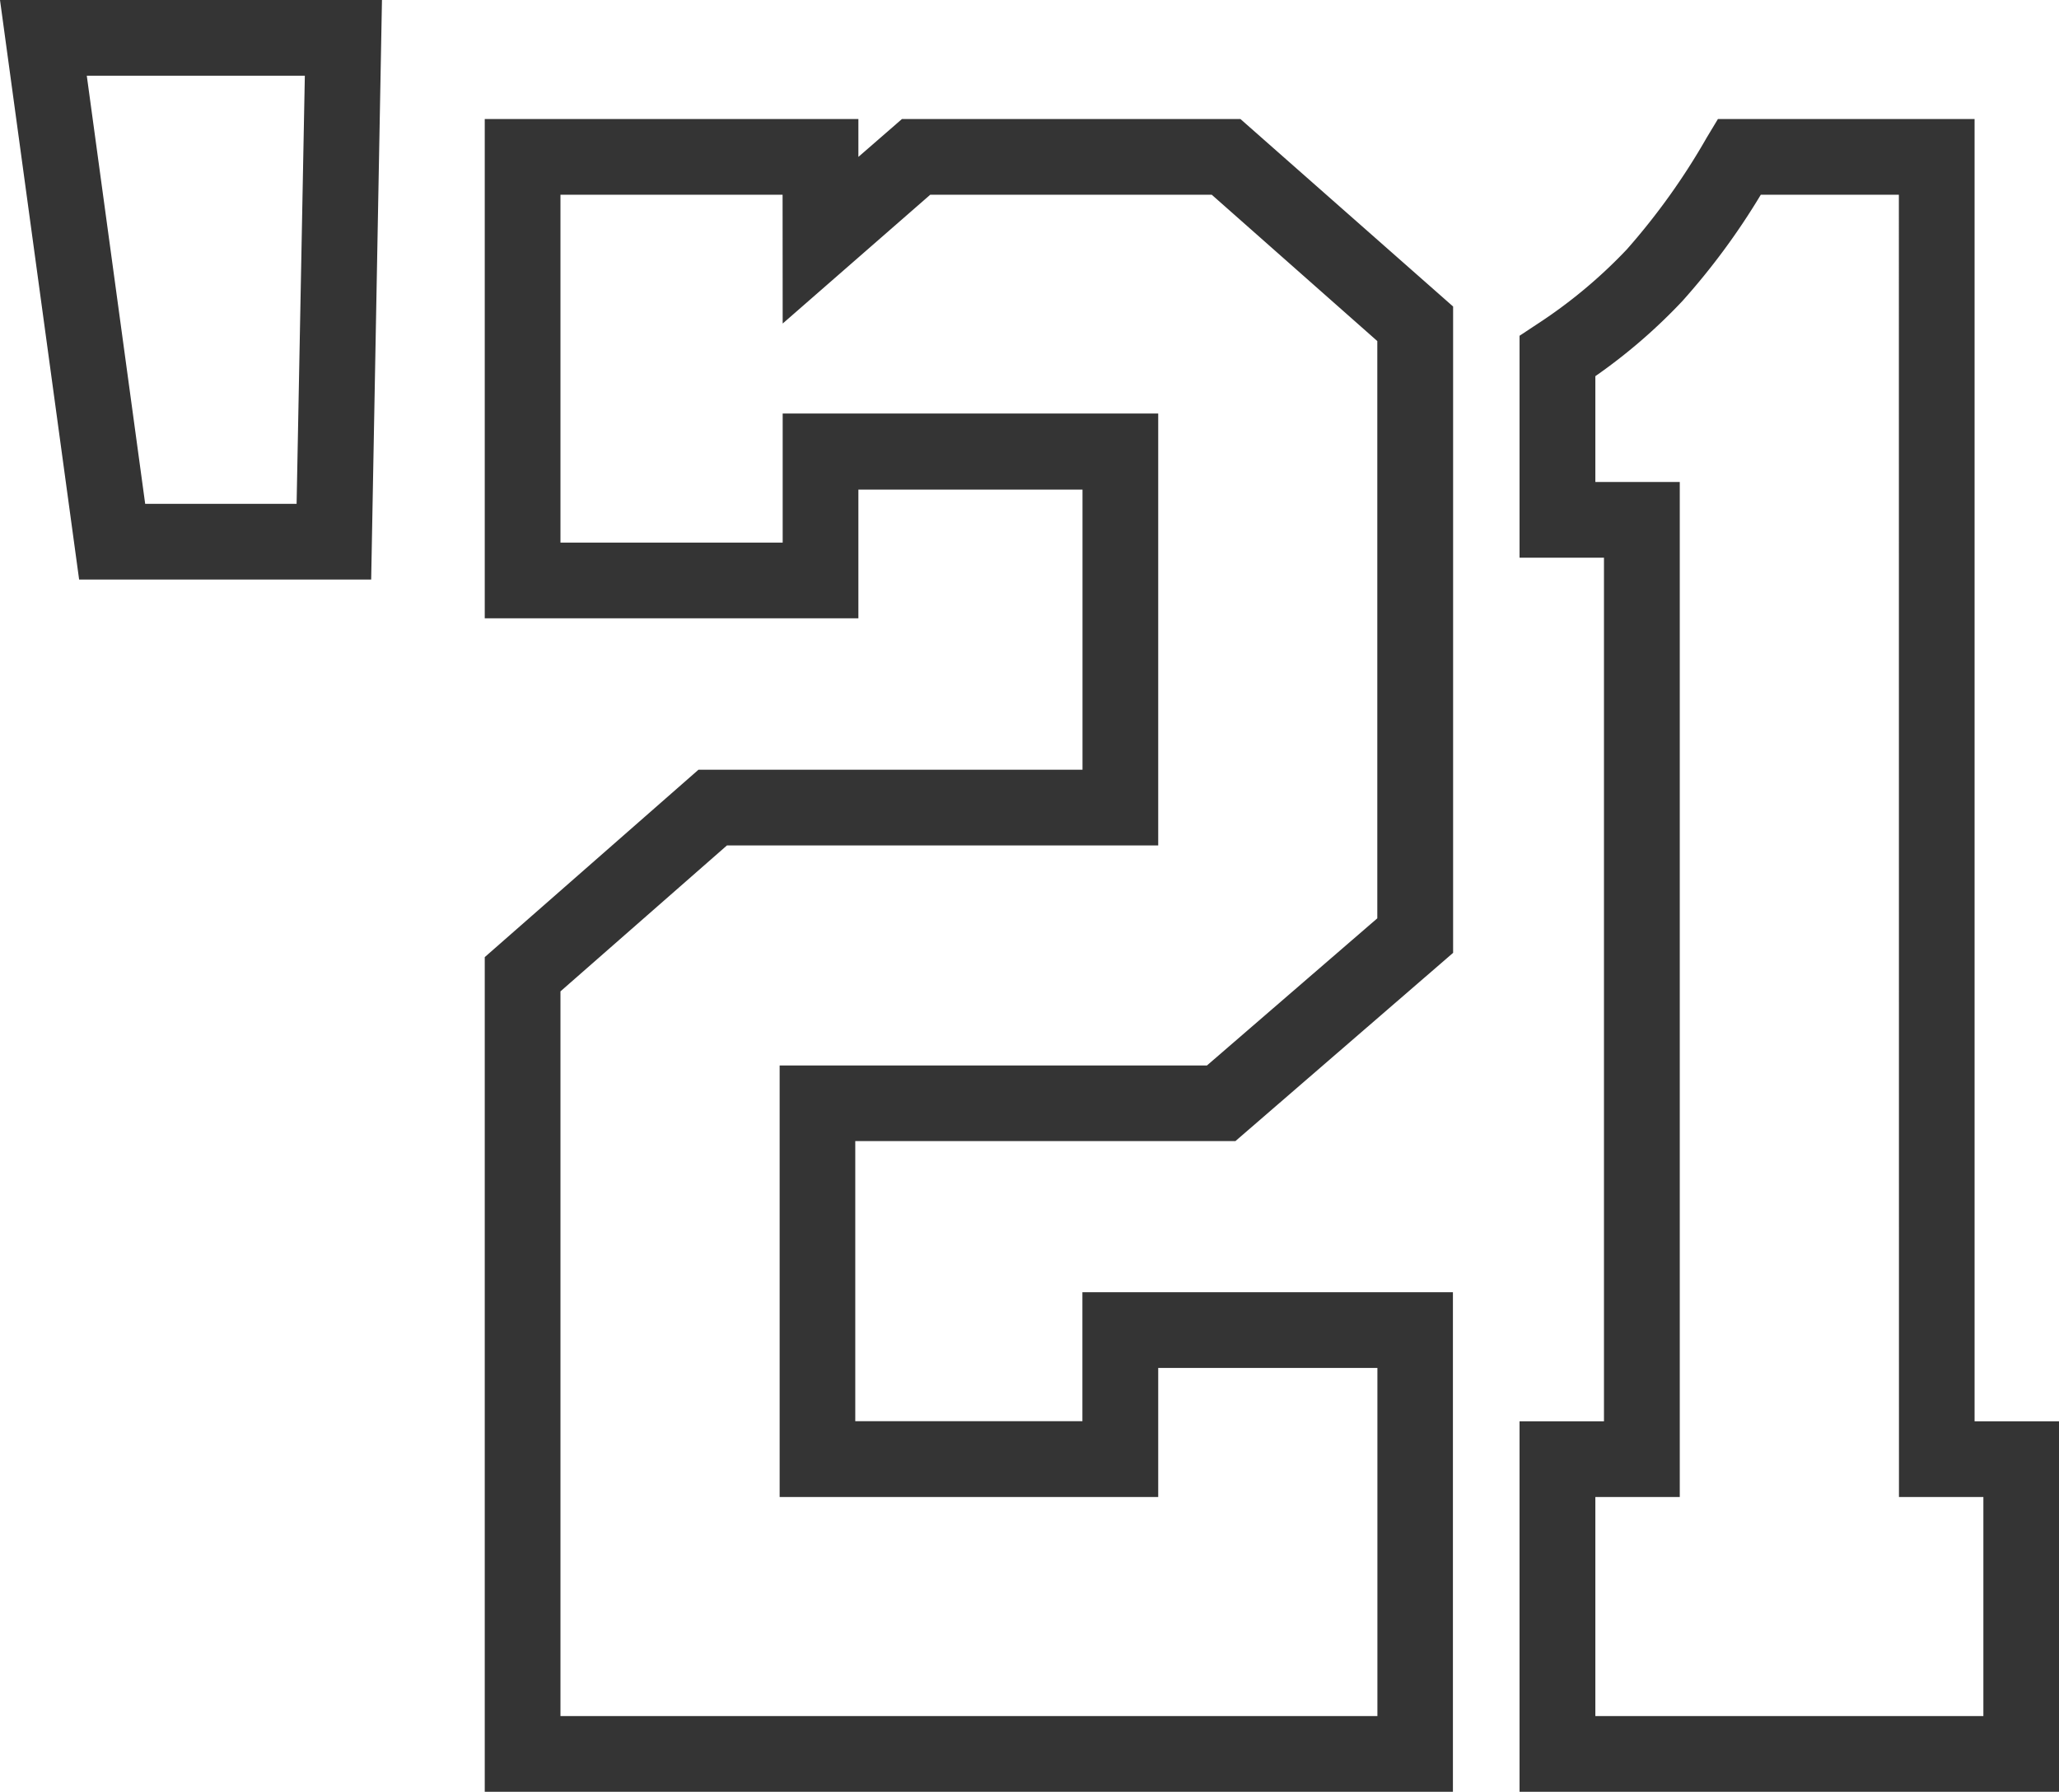
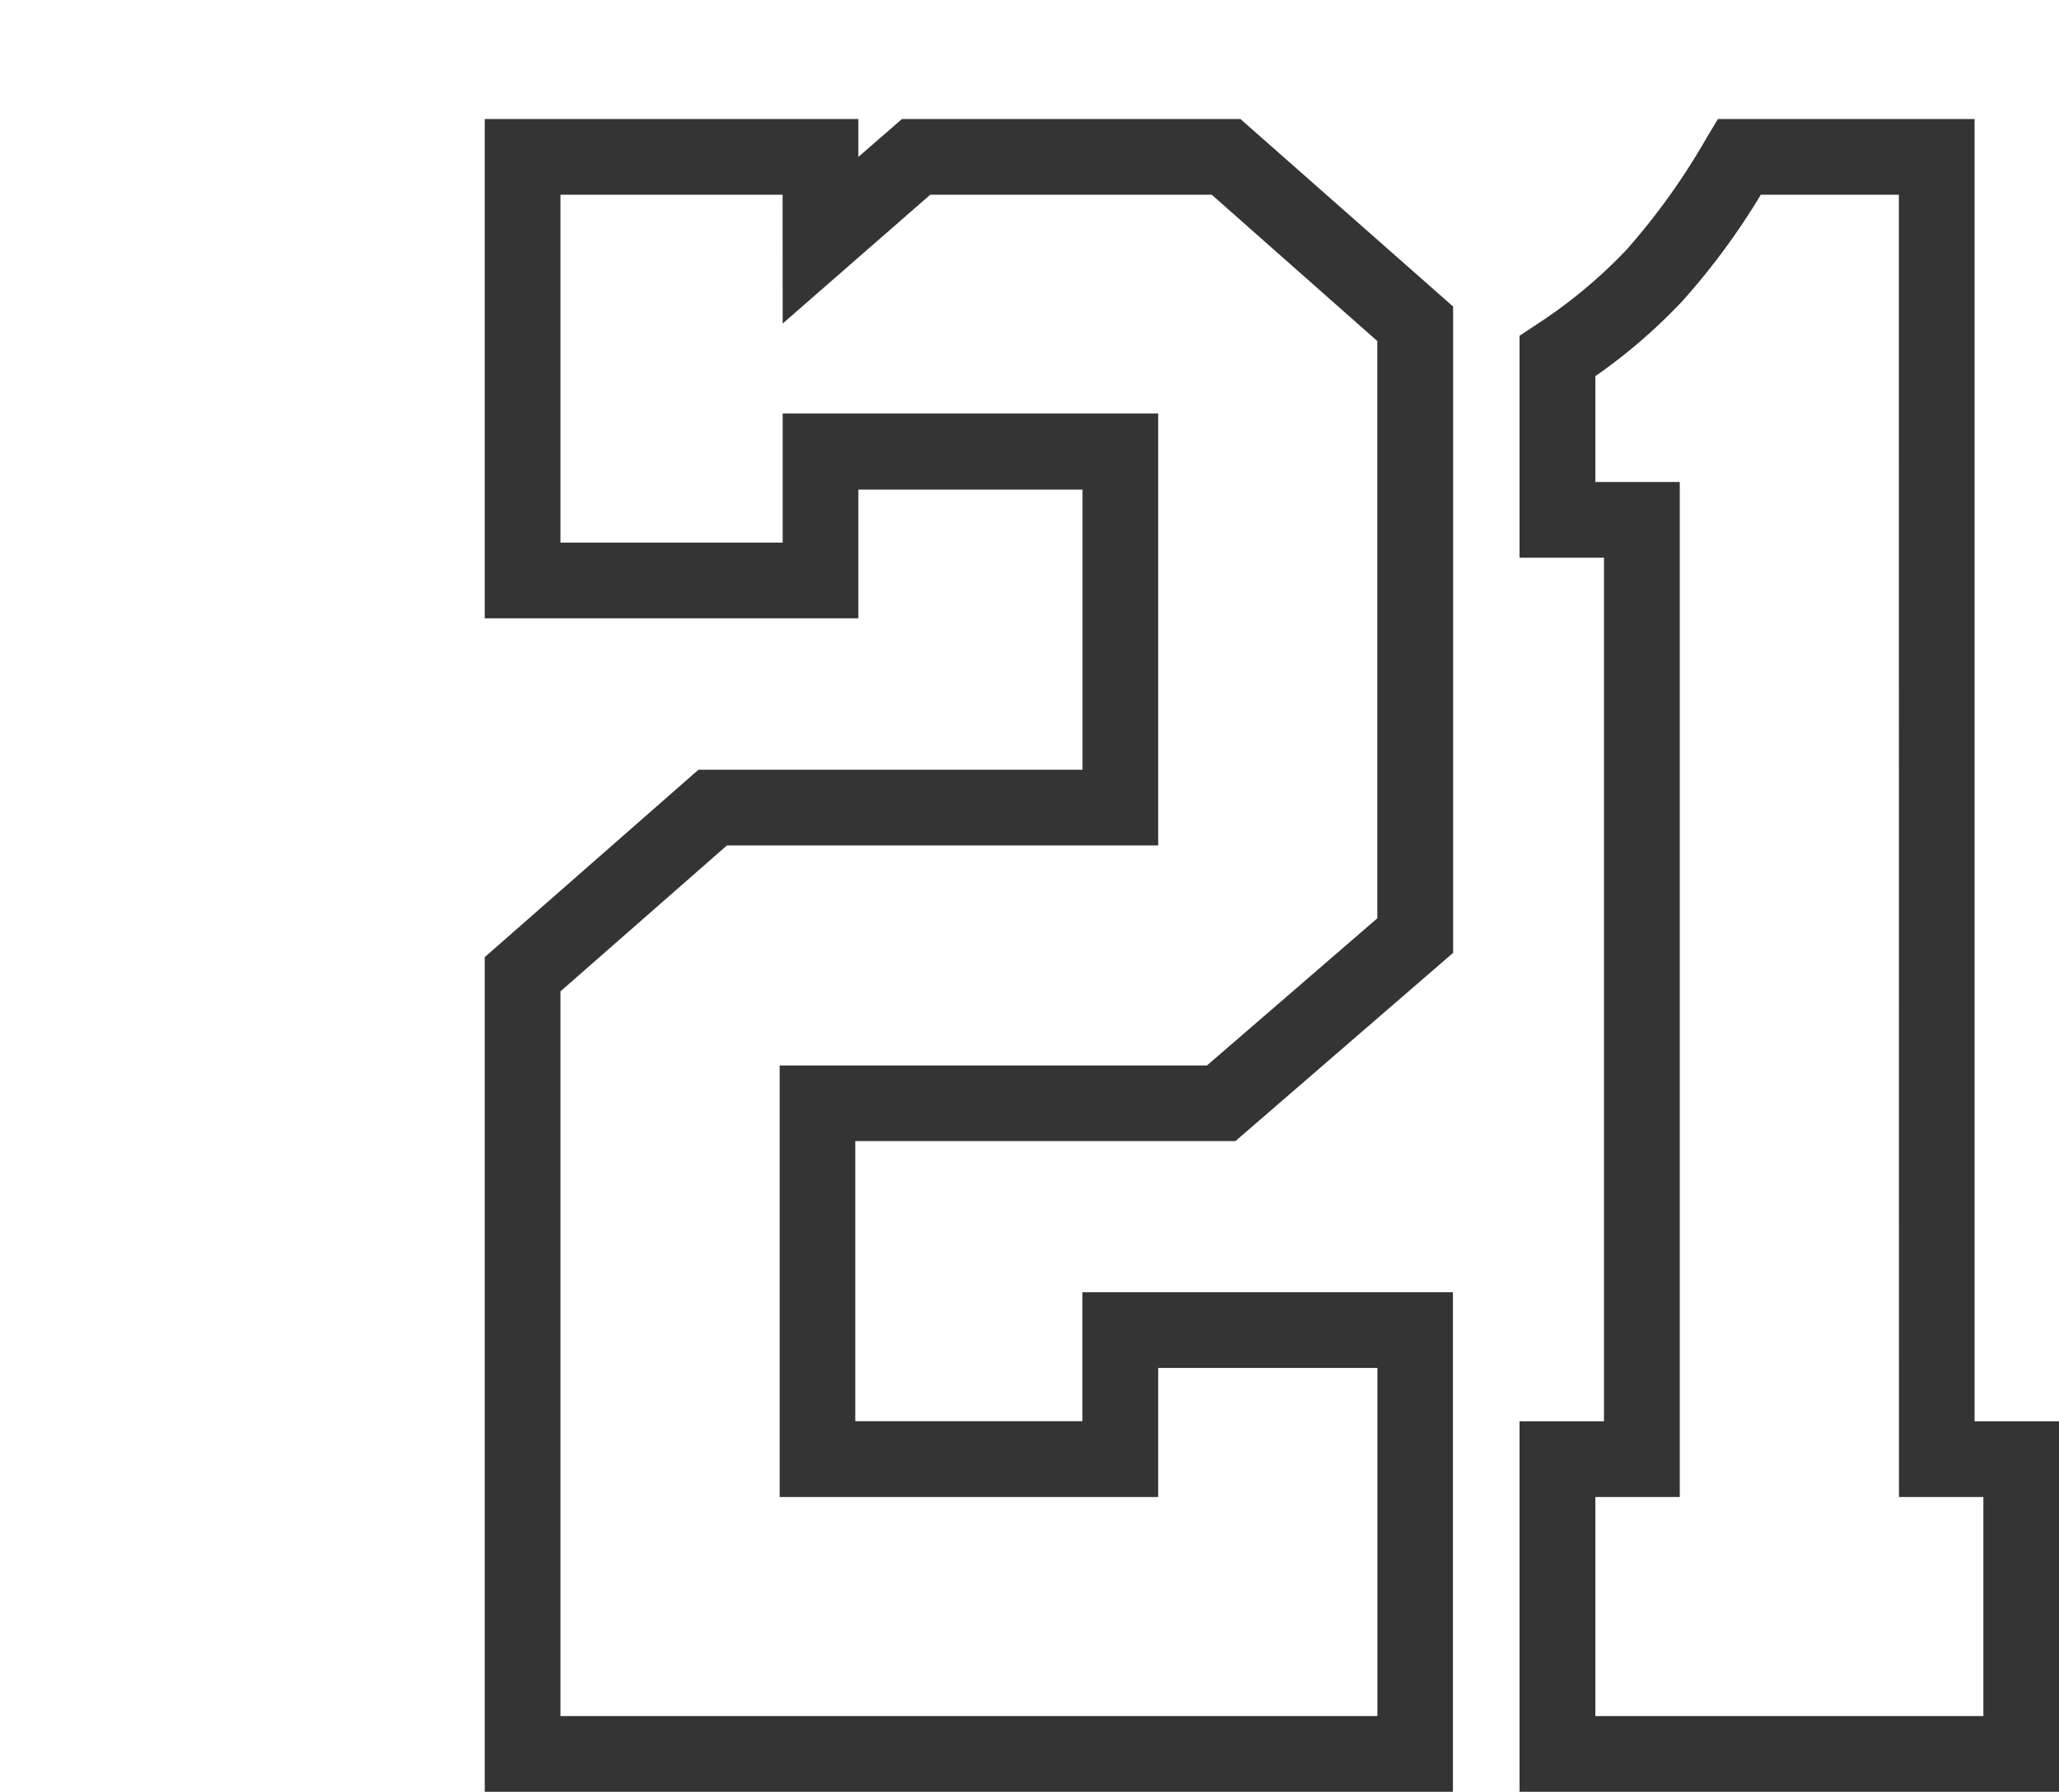
<svg xmlns="http://www.w3.org/2000/svg" viewBox="0 0 21.756 18.934" height="18.934" width="21.756">
  <g transform="translate(-582.23 -1024.466)" data-sanitized-data-name="Group 9785" data-name="Group 9785" id="Group_9785">
    <path fill="#343434" transform="translate(587 1043)" d="M.352-17.276H4.3v.4l.46-.4H8.337l2.247,1.981v6.83l-2.3,1.989H4.267v2.96h2.4V-4.879h3.915V.4H.352V-8.42L2.61-10.4H6.668v-2.96H4.3V-12H.352Zm3.147.8H1.152V-12.8H3.5v-1.364H7.468V-9.6H2.911L1.152-8.058V-.4H9.784V-4.079H7.468v1.364h-4v-4.56H7.983l1.8-1.555v-6.1L8.034-16.476H5.059L3.5-15.115Zm9.883-.8h2.712V-3.515h.892V.4h-5.7V-3.515h.892v-9.126h-.892v-2.345l.18-.119a5.249,5.249,0,0,0,.953-.793,7.106,7.106,0,0,0,.846-1.184Zm1.912.8H13.835a7.377,7.377,0,0,1-.829,1.124,5.874,5.874,0,0,1-.919.793v1.118h.892V-2.715h-.892V-.4h4.1V-2.715h-.892Z" data-sanitized-data-name="21" data-name="21" id="_21" />
-     <path fill="#343434" transform="translate(583 1024.466)" d="M.147.8.764,5.324h1.6L2.451.8H.147M-.77,0H3.266L3.152,6.124H.066Z" data-sanitized-data-name="Path 28741" data-name="Path 28741" id="Path_28741" />
  </g>
</svg>